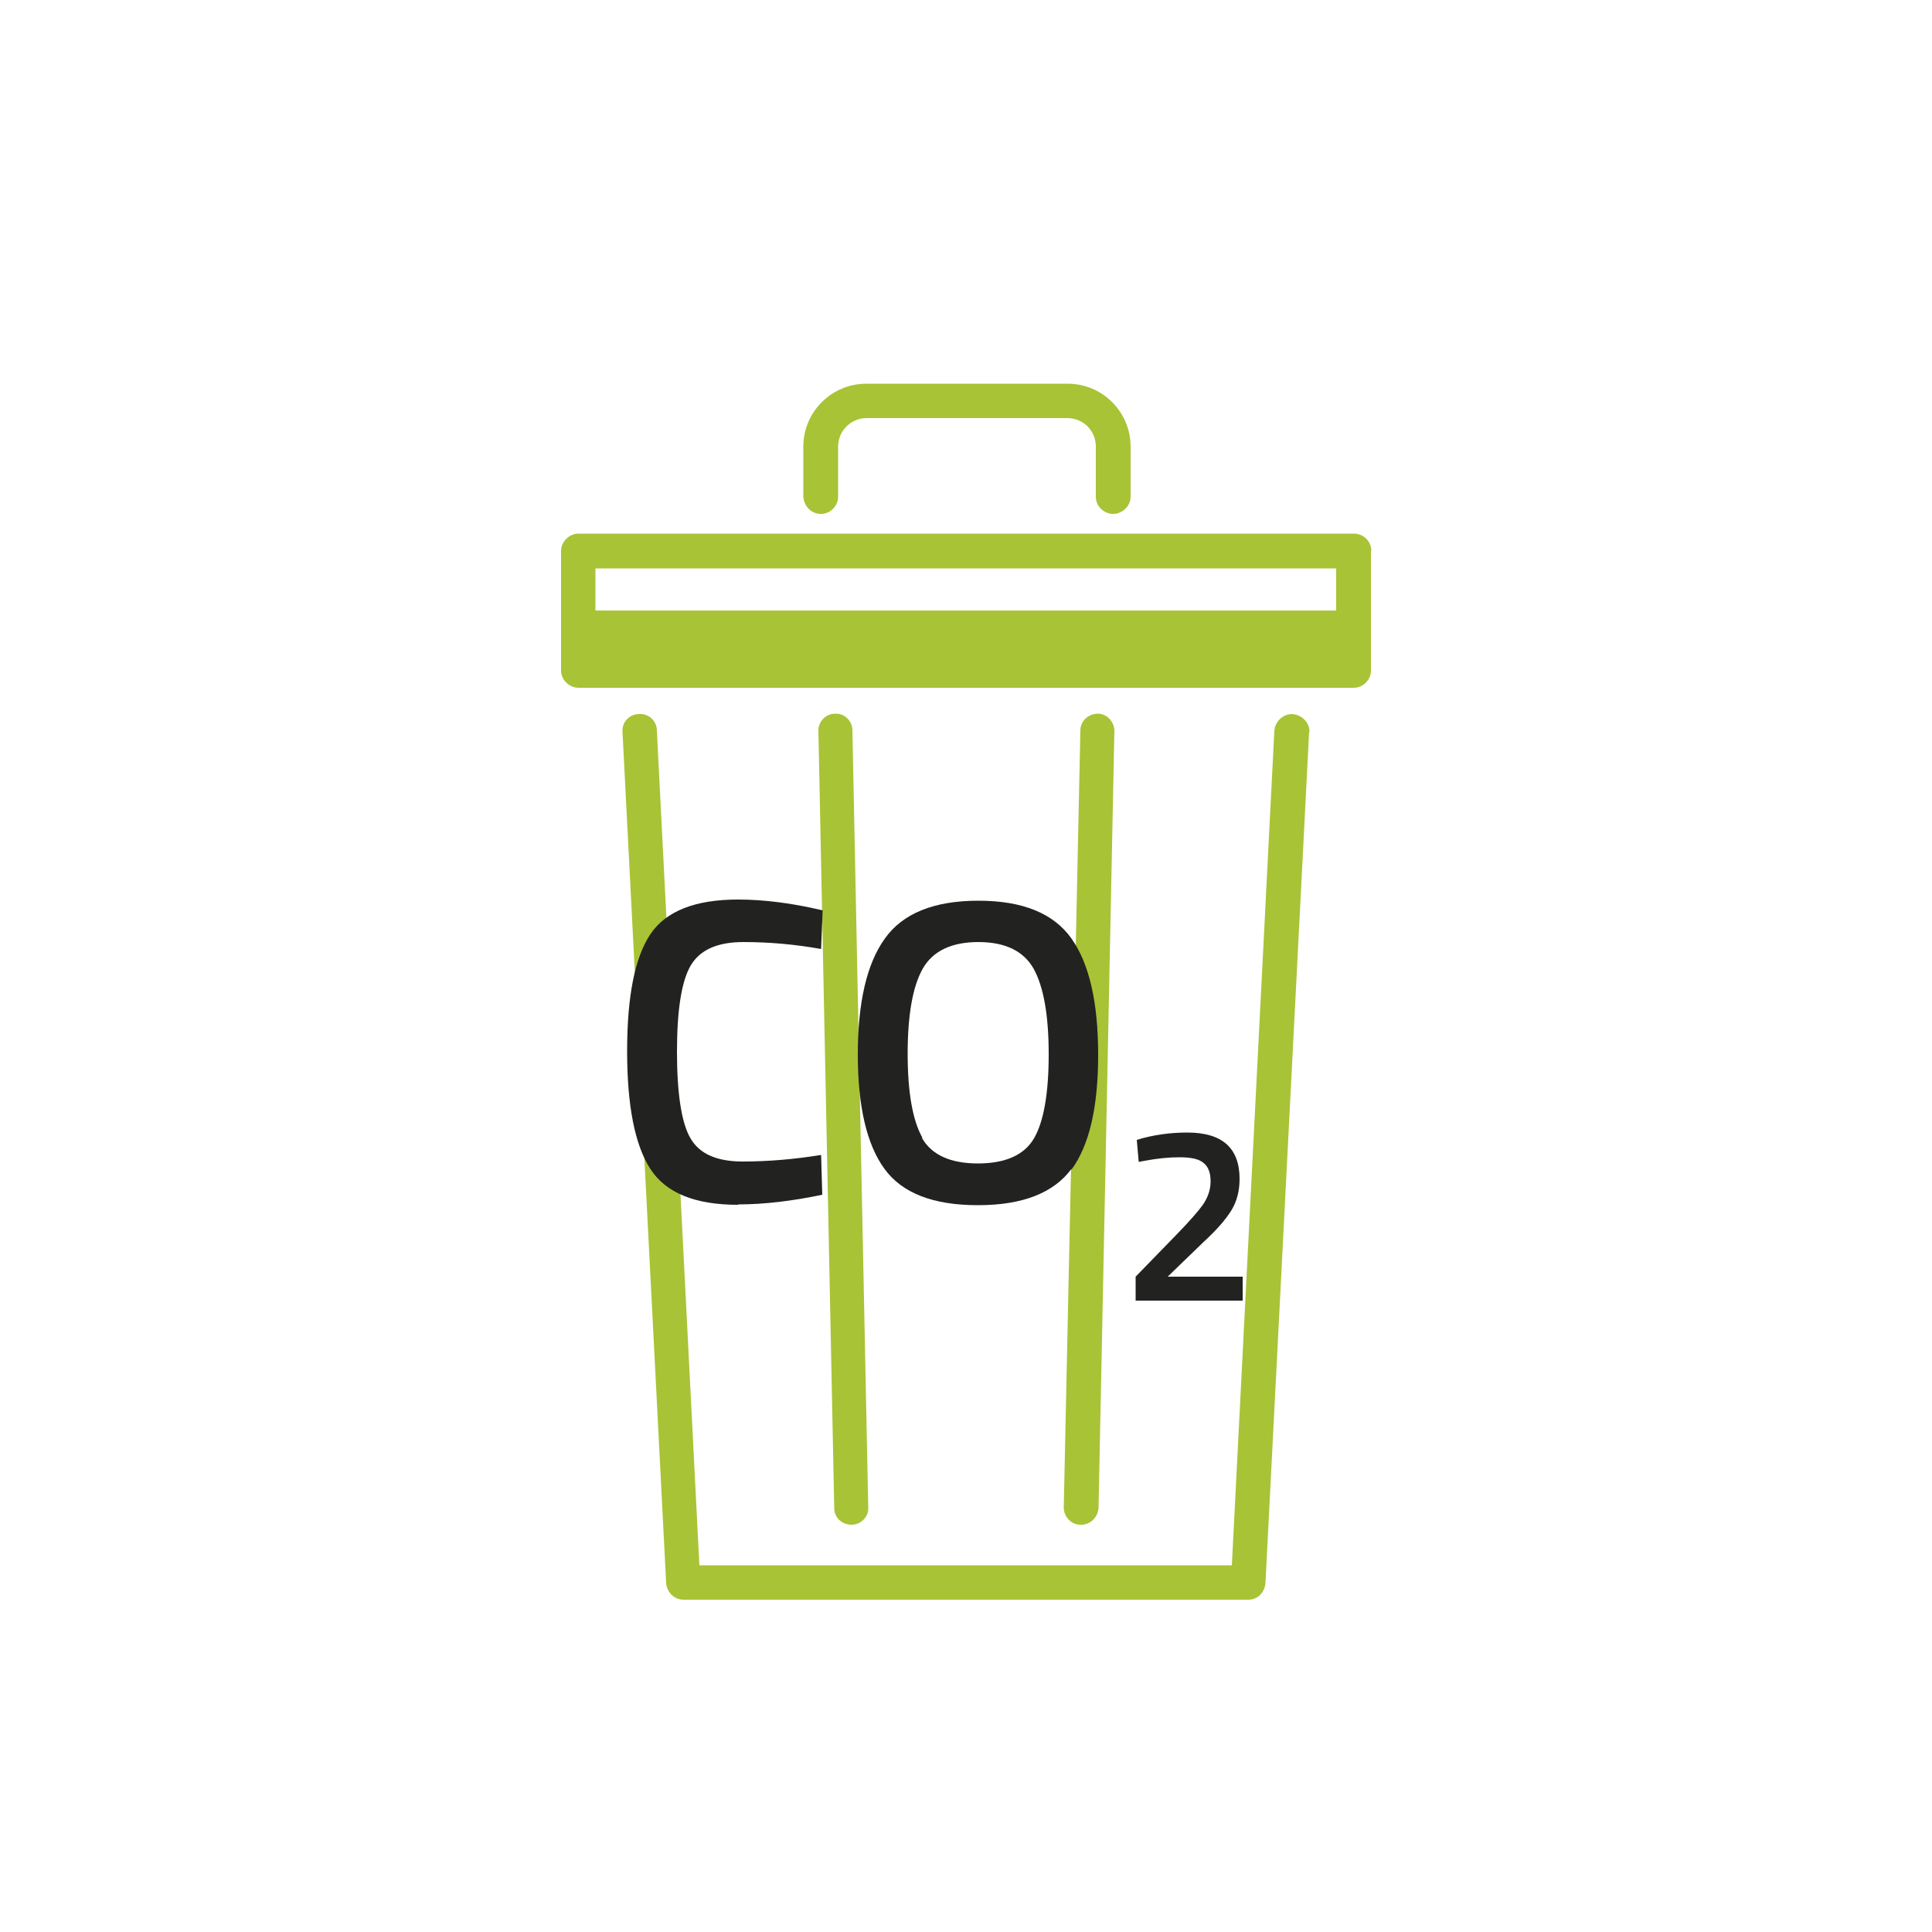
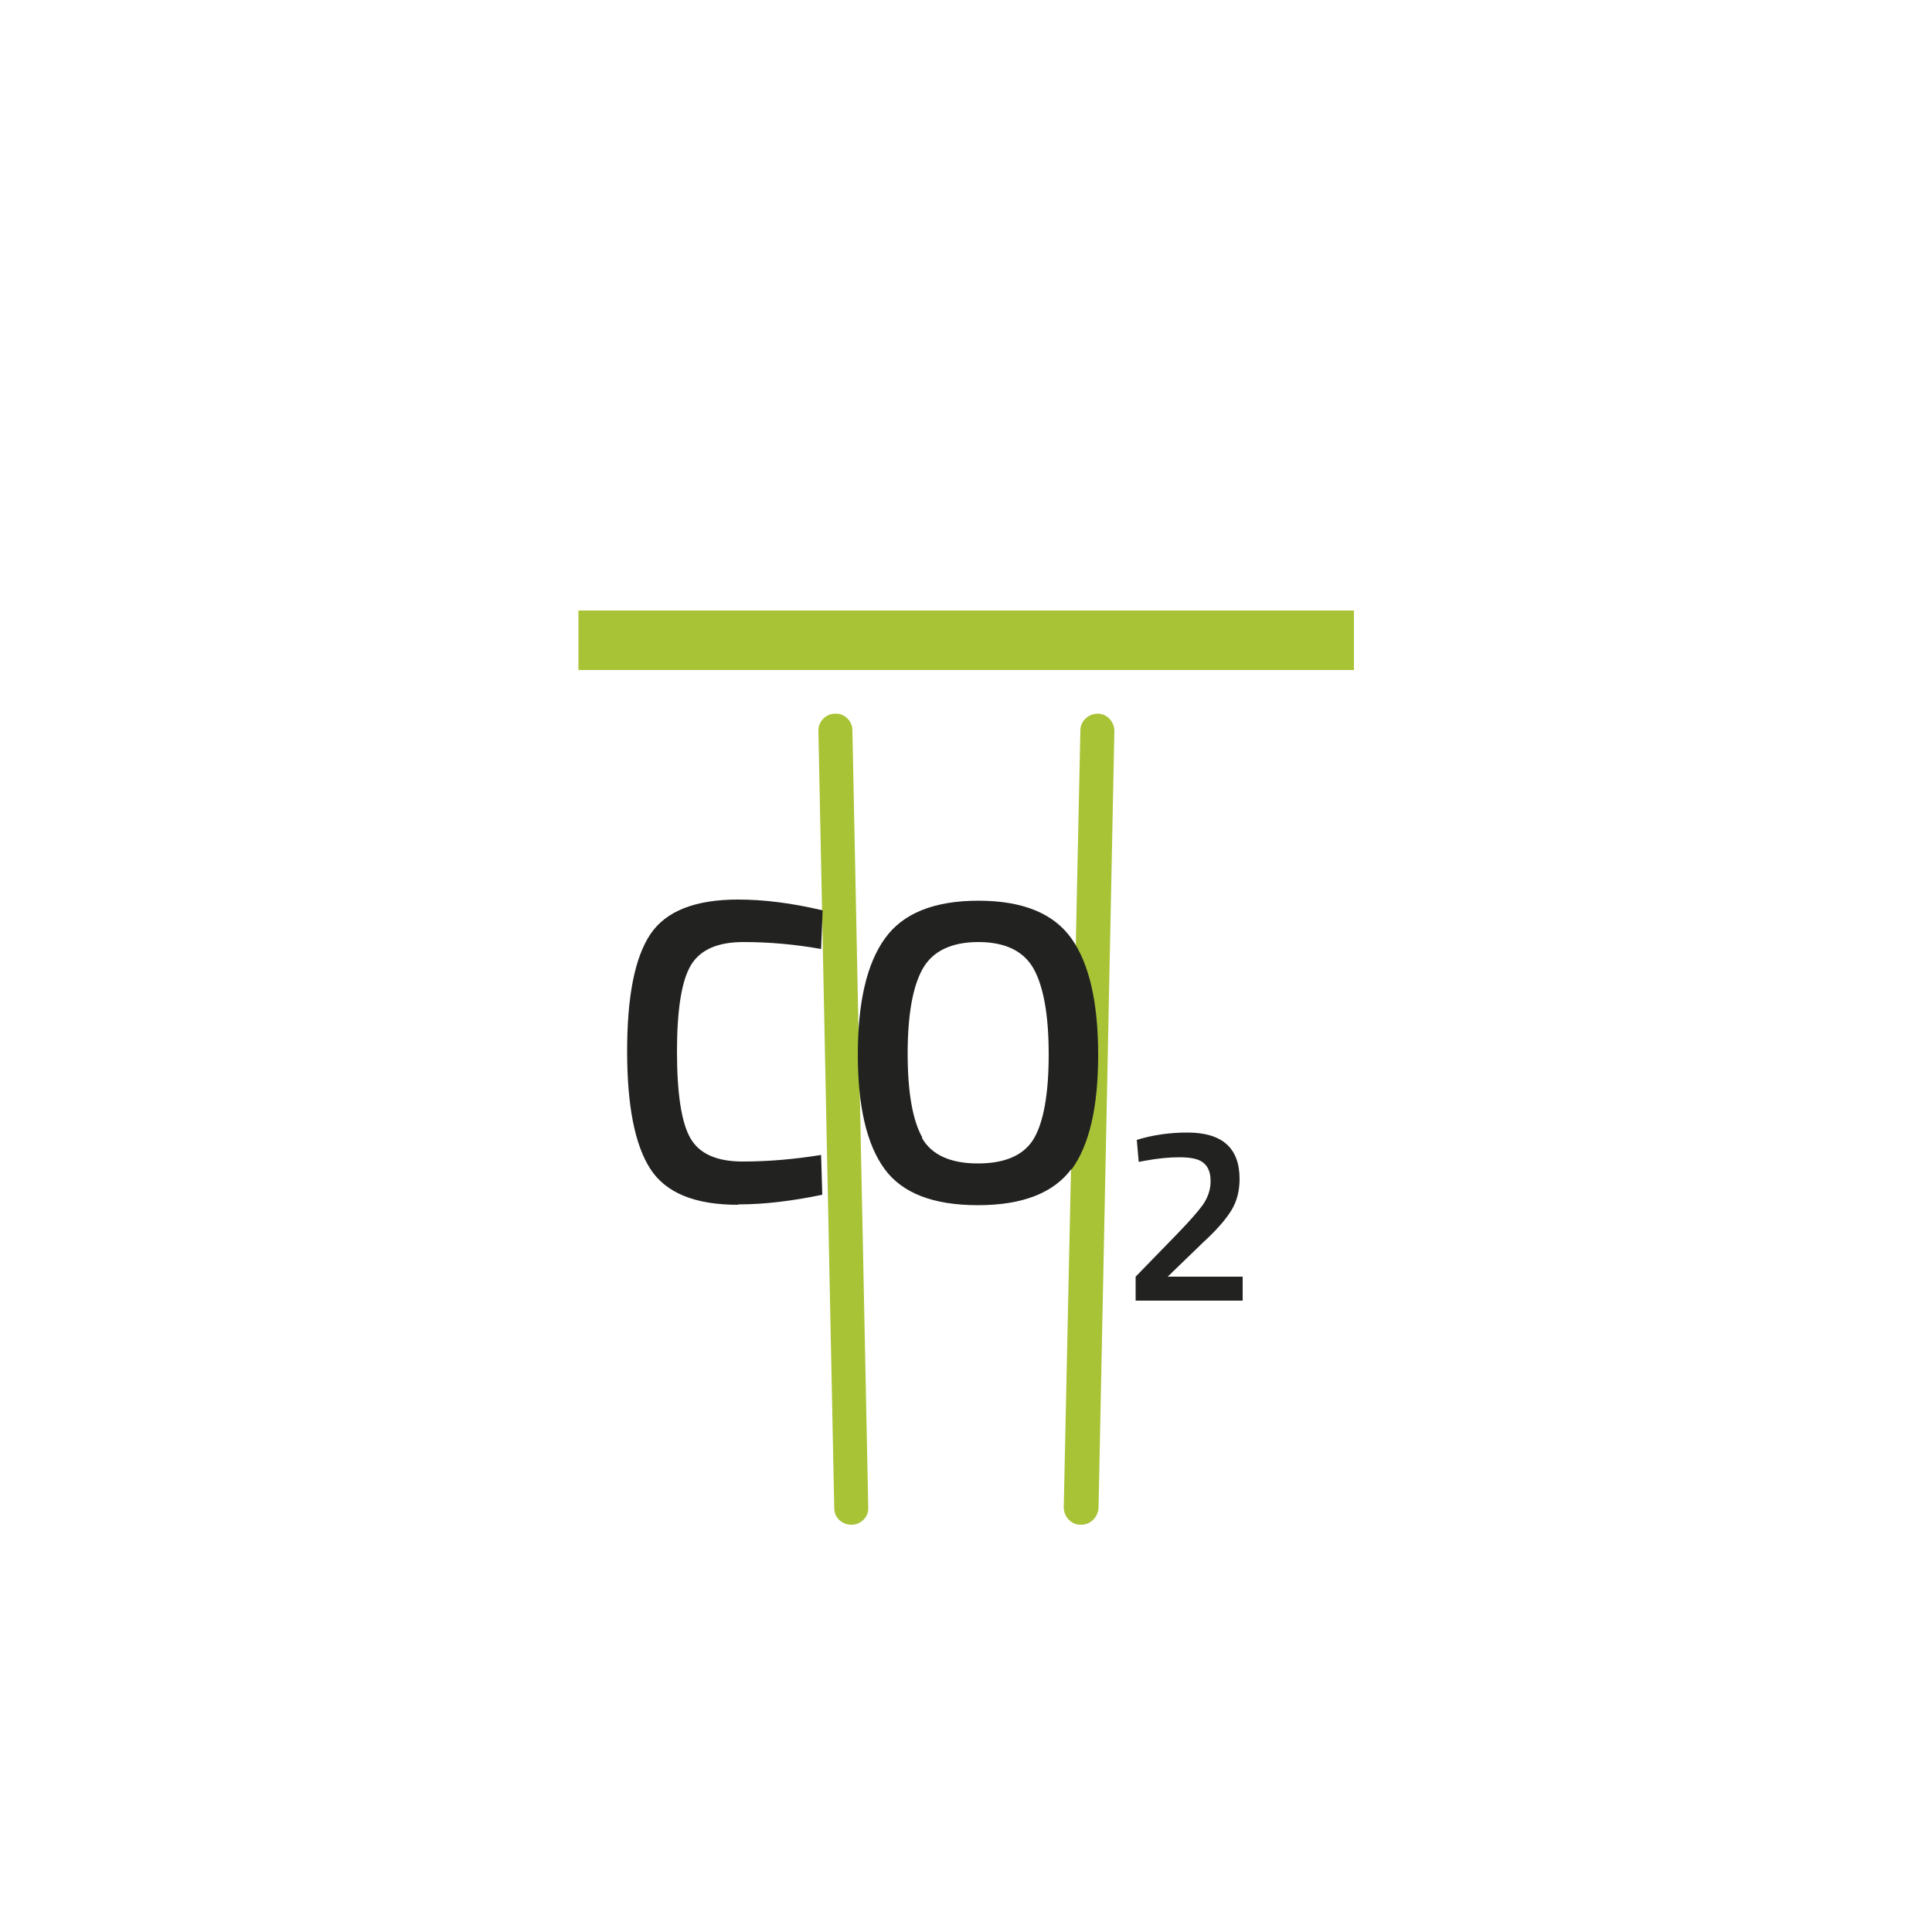
<svg xmlns="http://www.w3.org/2000/svg" id="Layer_1" viewBox="0 0 50 50">
  <defs>
    <style>.cls-1{fill:#a8c336;}.cls-2{fill:#222221;}</style>
  </defs>
  <g>
    <path class="cls-1" d="m35.03,15.8H14.97v1.54h20.07v-1.54Zm-13.39,2.67s-.02,0-.03,0c-.24,0-.44.21-.43.45l.41,20.11c0,.24.19.43.45.43.24,0,.45-.21.43-.45l-.41-20.11c0-.23-.19-.43-.42-.43m6.77,0c-.24,0-.45.19-.45.43l-.43,20.11c0,.24.19.45.43.45h.02c.24,0,.43-.19.45-.43l.41-20.11c0-.24-.19-.45-.43-.45" />
-     <path class="cls-1" d="m33.88,18.94l-1.13,22.03c-.02.24-.2.43-.44.43h-14.62c-.24,0-.43-.19-.45-.43l-1.13-22.03c-.02-.24.17-.46.43-.46.24-.02.46.17.46.43l1.1,21.6h13.78l1.1-21.6c.02-.24.22-.43.46-.43.26.02.45.22.45.46m1.59-4.68v3.1c0,.24-.21.44-.45.44H14.97c-.24,0-.45-.21-.45-.44v-3.1c0-.24.21-.45.45-.45h20.07c.24,0,.45.19.45.45m-.89.45H15.41v2.21h19.17v-2.21Zm-13.35-1.41c.24,0,.44-.21.44-.44v-1.3c0-.41.33-.74.74-.74h5.19c.41,0,.74.32.74.74v1.3c0,.24.21.44.45.44s.45-.21.45-.44v-1.3c0-.89-.72-1.63-1.63-1.63h-5.21c-.89,0-1.63.72-1.63,1.63v1.3c.02.24.2.44.46.44" />
  </g>
  <g>
    <path class="cls-2" d="m19.1,31.18c-1.12,0-1.87-.31-2.27-.93-.4-.62-.6-1.63-.6-3.05s.2-2.42.6-3.02c.4-.6,1.16-.9,2.27-.9.66,0,1.39.09,2.19.28l-.04,1c-.67-.12-1.34-.18-2.01-.18s-1.12.2-1.36.6c-.24.4-.36,1.15-.36,2.24s.12,1.85.35,2.24c.23.4.68.6,1.35.6s1.35-.06,2.03-.17l.03,1.03c-.77.16-1.49.25-2.18.25Z" />
    <path class="cls-2" d="m27.73,30.25c-.46.62-1.26.94-2.42.94s-1.96-.31-2.42-.94c-.46-.63-.69-1.62-.69-2.96s.23-2.35.7-3c.46-.65,1.27-.98,2.42-.98s1.95.33,2.41.98c.46.65.69,1.65.69,3.01s-.23,2.34-.69,2.97Zm-3.87-.8c.25.44.74.66,1.45.66s1.2-.22,1.45-.65c.25-.43.38-1.16.38-2.17s-.13-1.75-.39-2.22c-.26-.46-.74-.69-1.43-.69s-1.18.23-1.44.69c-.26.46-.39,1.2-.39,2.2s.13,1.73.38,2.17Z" />
  </g>
  <path class="cls-2" d="m32.16,33.66h-2.77v-.62l1.06-1.09c.32-.33.55-.59.68-.77.13-.19.2-.39.2-.61s-.06-.38-.19-.48c-.12-.1-.33-.14-.62-.14-.27,0-.57.03-.89.09l-.16.03-.05-.57c.42-.13.86-.19,1.31-.19.9,0,1.35.4,1.35,1.2,0,.31-.07.58-.21.81-.14.23-.38.51-.73.83l-.92.89h1.94v.63Z" />
</svg>